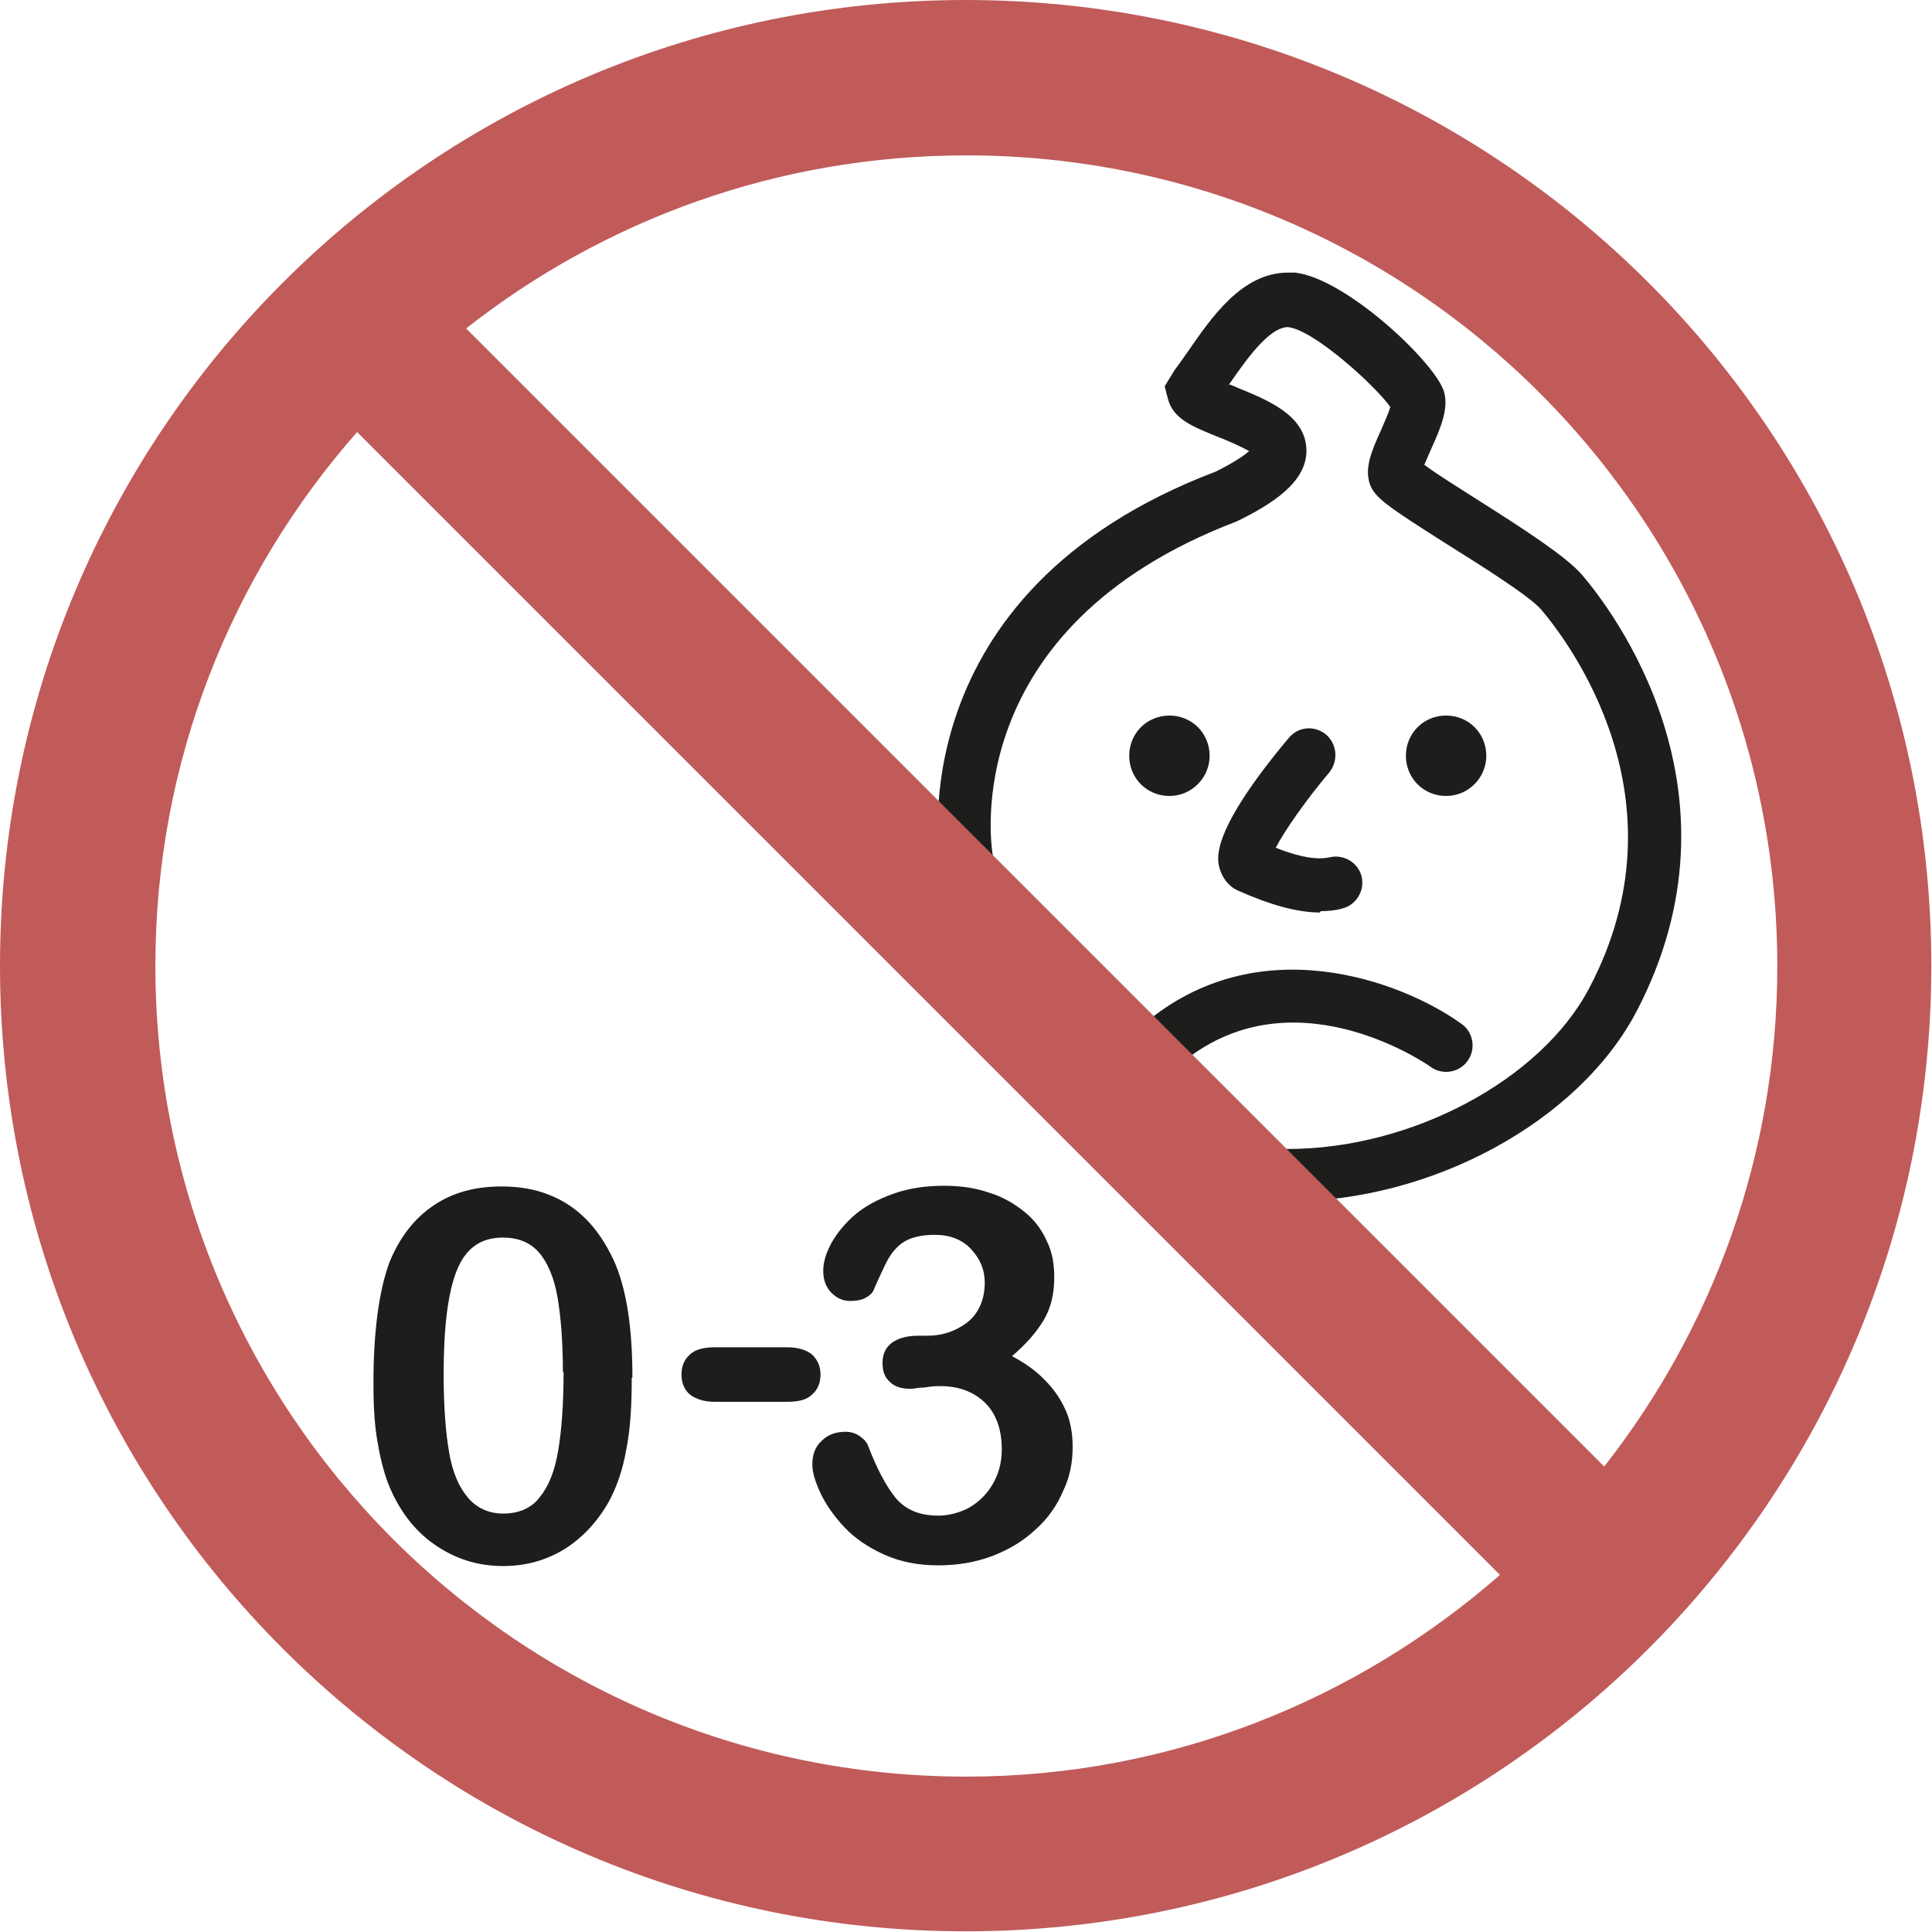
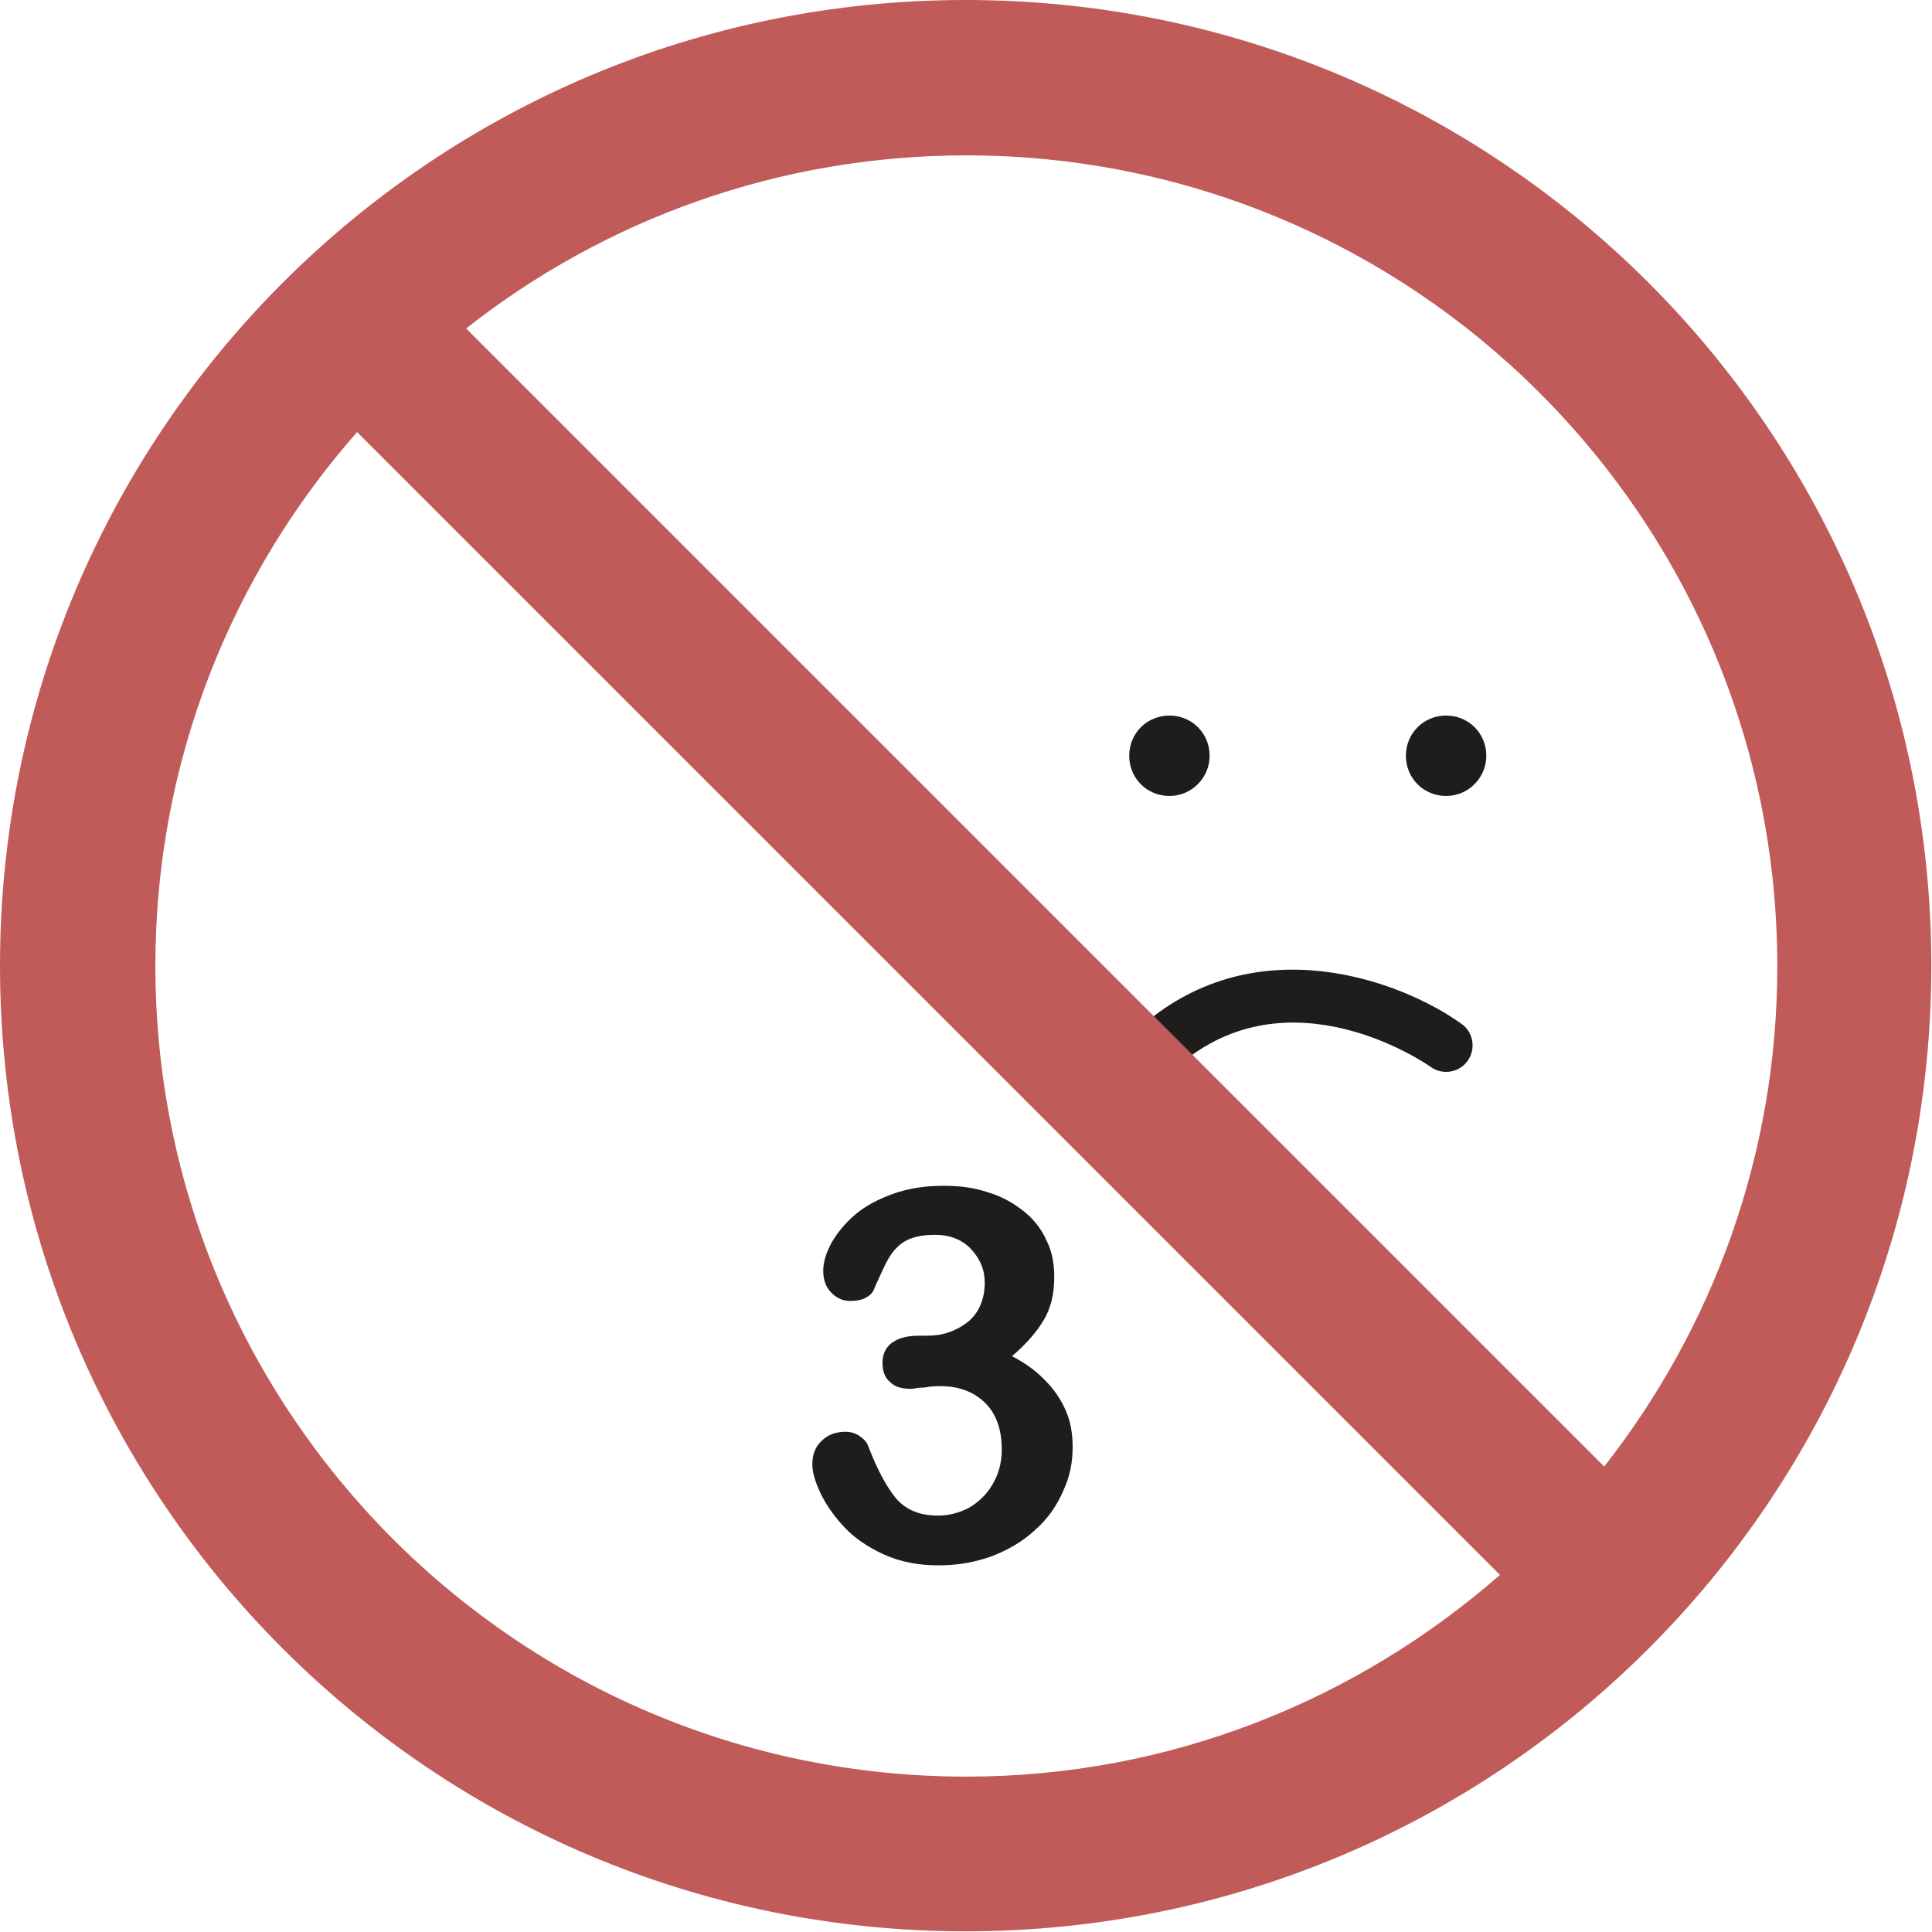
<svg xmlns="http://www.w3.org/2000/svg" id="Layer_2" data-name="Layer 2" data-sanitized-data-name="Layer 2" viewBox="0 0 28.35 28.35">
  <defs>
    <style>
      .cls-1 {
        fill: #1d1d1b;
      }

      .cls-1, .cls-2 {
        stroke-width: 0px;
      }

      .cls-2 {
        fill: #c05b5a;
      }
    </style>
  </defs>
  <g id="Layer_1-2" data-name="Layer 1" data-sanitized-data-name="Layer 1">
    <g>
      <g>
-         <path class="cls-1" d="m9.27,20.22c0,.41-.02.75-.08,1.05-.05.29-.14.56-.27.79-.17.29-.39.52-.65.68-.27.16-.56.24-.89.24-.38,0-.71-.11-1.01-.32-.3-.21-.52-.51-.67-.88-.08-.21-.13-.43-.17-.68-.04-.25-.05-.52-.05-.81,0-.37.02-.71.06-1.01.04-.3.1-.56.18-.77.15-.36.36-.63.64-.82.28-.19.61-.28,1-.28.26,0,.49.04.69.12.21.08.39.2.55.36.16.16.29.36.4.59.19.41.28.99.28,1.73m-1.02-.07c0-.45-.03-.82-.08-1.11-.05-.29-.15-.51-.27-.65-.13-.15-.31-.22-.53-.22-.33,0-.55.16-.68.49-.13.33-.19.84-.19,1.52,0,.47.03.85.08,1.14.05.3.15.52.28.67.13.15.3.23.52.23s.41-.08.53-.24c.13-.16.22-.38.27-.68.05-.29.08-.68.08-1.16" />
        <path class="cls-1" d="m13.61,19.6c.23,0,.42-.07.59-.2.16-.13.25-.33.25-.58,0-.19-.07-.35-.2-.49-.13-.14-.31-.21-.53-.21-.15,0-.27.02-.37.06-.1.04-.17.1-.23.17-.06.07-.11.16-.16.27-.05.11-.1.21-.14.31-.02.05-.07.09-.13.12-.06.03-.14.04-.22.04-.1,0-.19-.04-.27-.12-.08-.08-.12-.19-.12-.32s.04-.26.12-.41c.08-.14.19-.28.34-.41.15-.13.34-.23.56-.31.22-.08.47-.12.75-.12.24,0,.46.03.66.1.2.06.37.16.52.28.15.12.26.27.33.43.08.16.11.34.11.53,0,.25-.05.46-.16.64-.11.18-.26.35-.46.52.19.1.36.22.49.36.13.13.23.28.3.44.07.16.1.34.1.53,0,.23-.04.44-.14.65-.09.21-.22.4-.4.56-.18.17-.38.29-.63.39-.24.09-.51.14-.8.14s-.56-.05-.8-.16c-.24-.11-.43-.24-.58-.4-.15-.16-.27-.33-.35-.5-.08-.17-.12-.31-.12-.42,0-.14.04-.26.14-.35.09-.09.21-.13.35-.13.07,0,.14.02.2.06.06.04.11.09.13.15.13.34.27.6.41.77.15.17.35.25.62.25.15,0,.3-.04.44-.11.14-.08.26-.19.35-.34.09-.15.14-.32.14-.52,0-.29-.08-.52-.24-.68-.16-.16-.38-.25-.66-.25-.05,0-.13,0-.23.02-.1,0-.17.02-.2.02-.14,0-.24-.03-.31-.1-.08-.07-.11-.16-.11-.28s.04-.22.13-.29c.09-.07.22-.11.4-.11h.15Z" />
-         <path class="cls-1" d="m11.55,20.57h-1.06c-.16,0-.28-.04-.37-.11-.08-.07-.12-.17-.12-.29s.04-.22.12-.29c.08-.08.21-.11.37-.11h1.06c.16,0,.29.04.37.11.08.08.12.17.12.29s-.04.22-.12.29c-.08.08-.2.11-.37.11" />
-         <path class="cls-1" d="m18.9,17.62c-2.72,0-4.63-1.87-5.11-5.01,0-.03-.64-3.91,4.05-5.69.28-.14.42-.24.49-.3-.12-.07-.33-.16-.46-.21-.37-.15-.65-.26-.73-.55l-.05-.19.14-.23c.06-.08.13-.18.2-.28.34-.49.79-1.16,1.47-1.16h.1c.75.08,2.07,1.33,2.19,1.75.07.25-.05.53-.19.84-.03.07-.07.16-.1.23.17.13.51.34.76.5.76.48,1.32.85,1.55,1.11.43.5,2.5,3.18.8,6.42-.85,1.61-3,2.78-5.11,2.78m-.86-11.99s.08.03.12.05c.44.18.99.4,1.01.9.02.49-.53.82-1.02,1.06-4.13,1.57-3.59,4.81-3.59,4.85.42,2.78,2,4.36,4.34,4.36,1.81,0,3.71-1.01,4.42-2.36,1.47-2.79-.33-5.11-.7-5.55-.17-.2-.87-.64-1.38-.96-.9-.57-1.07-.69-1.14-.89-.08-.24.03-.49.17-.8.04-.1.11-.24.13-.33-.22-.31-1.12-1.13-1.5-1.17h0c-.28,0-.62.49-.85.82-.01.01-.02.03-.03.04" />
-         <path class="cls-1" d="m19.37,13.39c-.33,0-.73-.11-1.2-.32-.14-.06-.24-.19-.28-.35-.03-.13-.12-.53,1.02-1.89.14-.17.38-.19.55-.05.16.14.18.38.05.55-.34.4-.66.86-.79,1.11.43.17.66.17.79.14.21-.05.42.08.47.28.05.21-.08.42-.28.47-.1.03-.21.04-.32.04" />
        <path class="cls-1" d="m17.03,15.73c-.11,0-.22-.04-.3-.14-.14-.16-.12-.41.04-.55,1.68-1.44,3.79-.65,4.67-.02.18.12.22.37.1.54-.12.18-.37.22-.54.1-.08-.06-2.08-1.43-3.71-.02-.07.06-.16.09-.25.09" />
        <path class="cls-1" d="m17.75,11.09c0,.32-.26.59-.59.59s-.59-.26-.59-.59.26-.59.59-.59.59.26.59.59" />
        <path class="cls-1" d="m21.81,11.09c0,.32-.26.59-.59.59s-.59-.26-.59-.59.26-.59.59-.59.59.26.59.59" />
      </g>
      <path class="cls-2" d="m14.17,0C6.34,0,0,6.34,0,14.17s6.34,14.17,14.17,14.17,14.17-6.34,14.17-14.17S22,0,14.17,0M2.28,14.17c0-3,1.12-5.74,2.96-7.83l16.77,16.77c-2.09,1.83-4.83,2.96-7.83,2.96-6.57,0-11.9-5.33-11.9-11.9m21.25,7.34L6.84,4.82c2.02-1.59,4.57-2.54,7.34-2.54,6.57,0,11.9,5.33,11.9,11.9,0,2.77-.95,5.31-2.54,7.34" />
    </g>
  </g>
</svg>